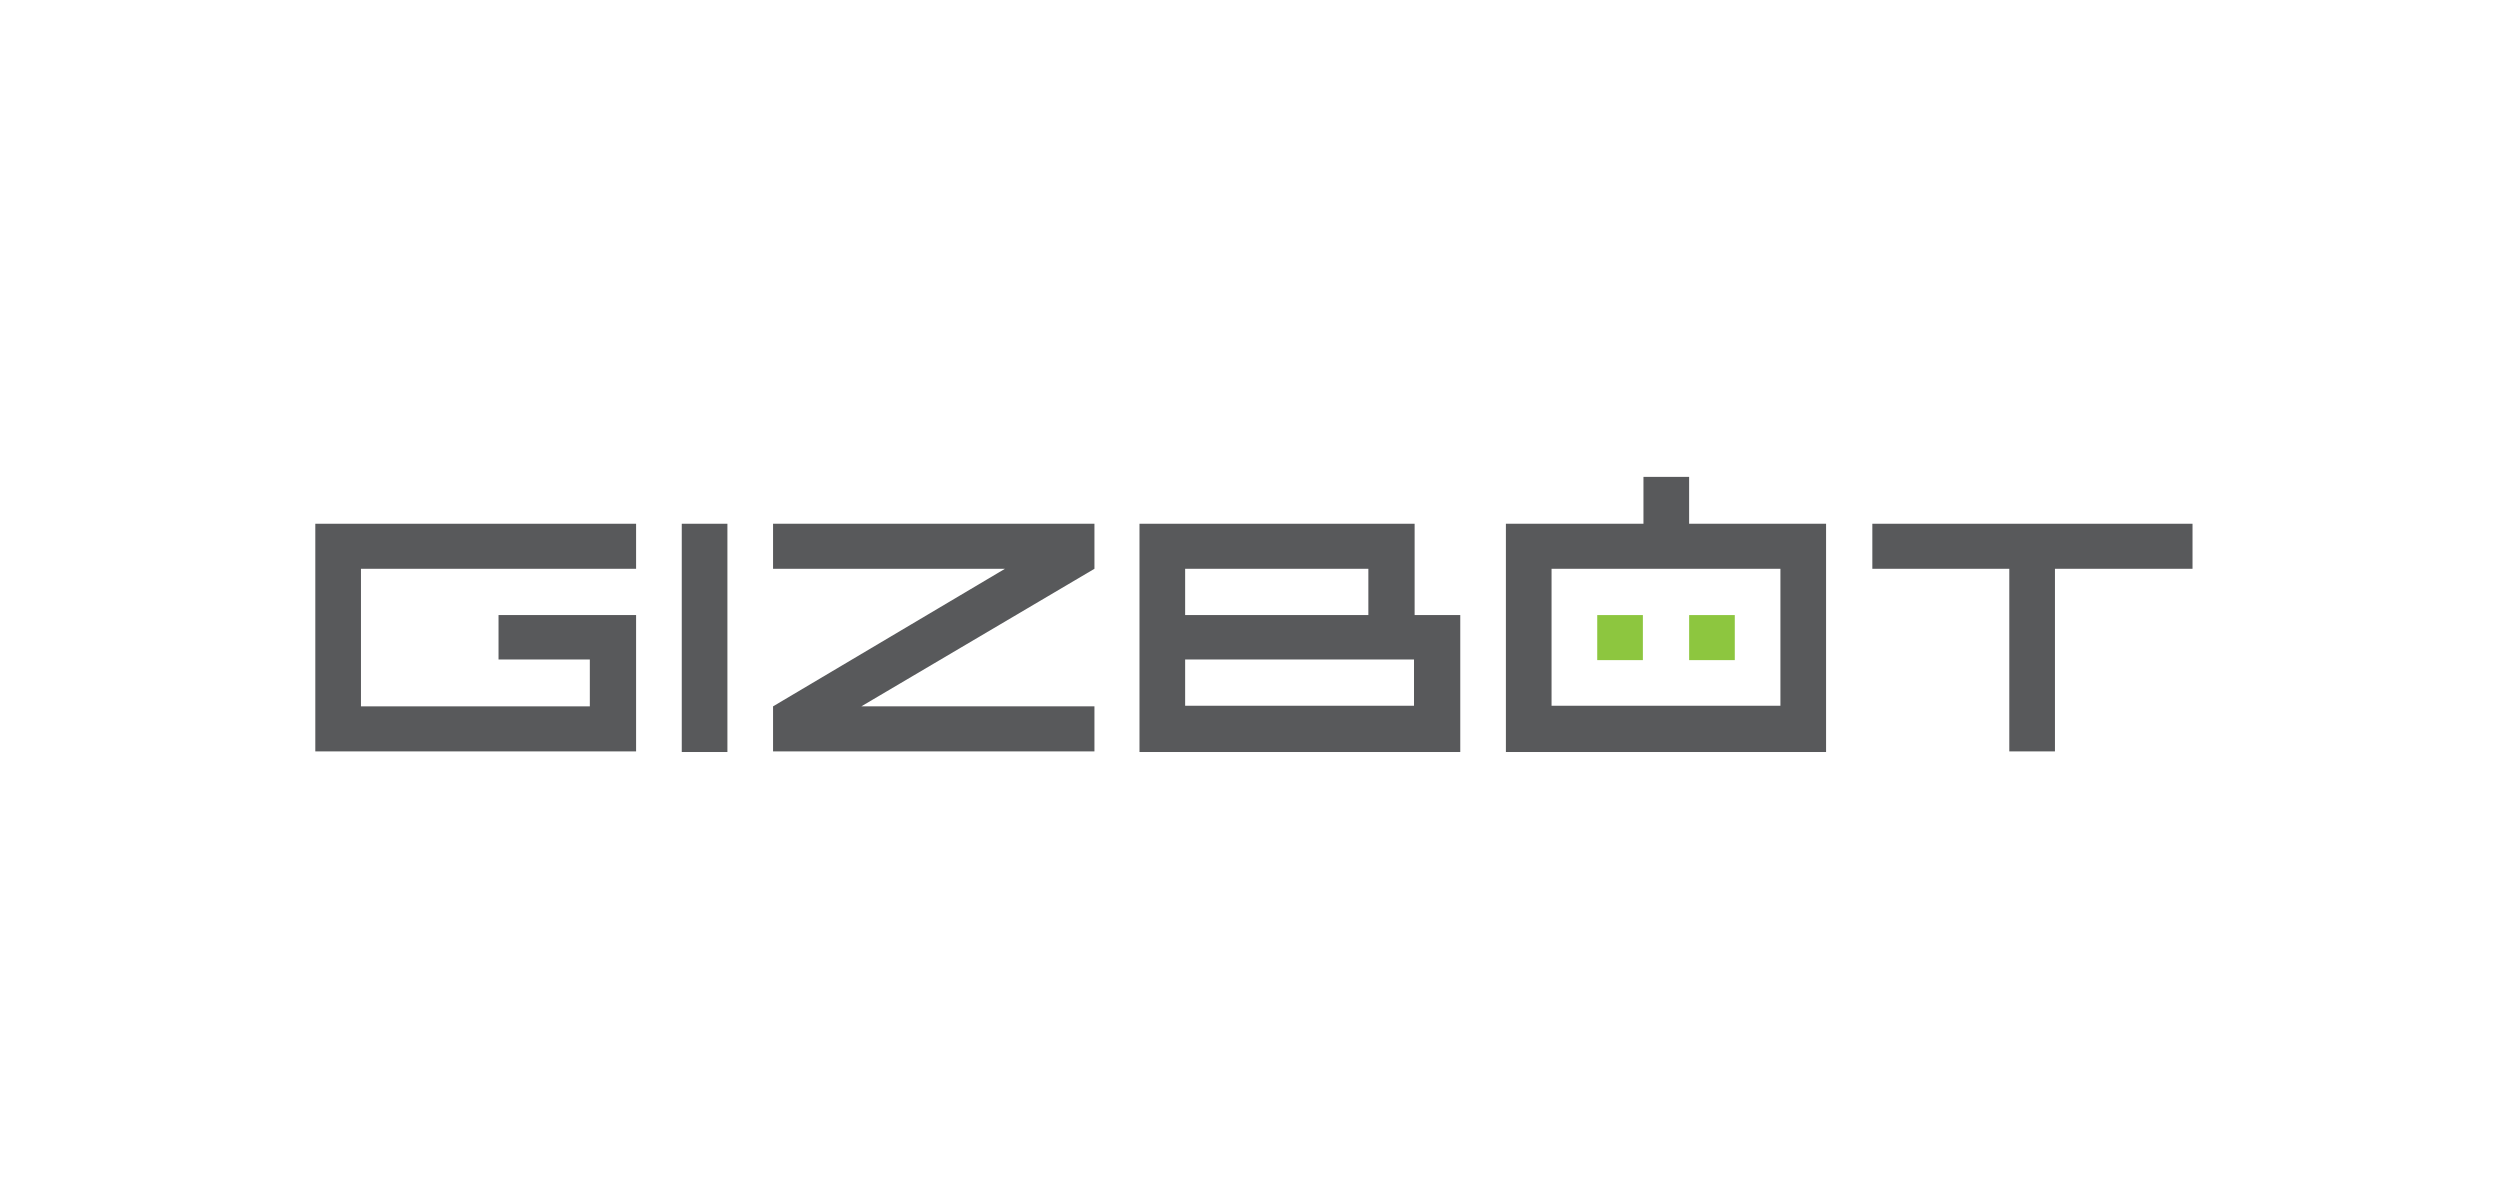
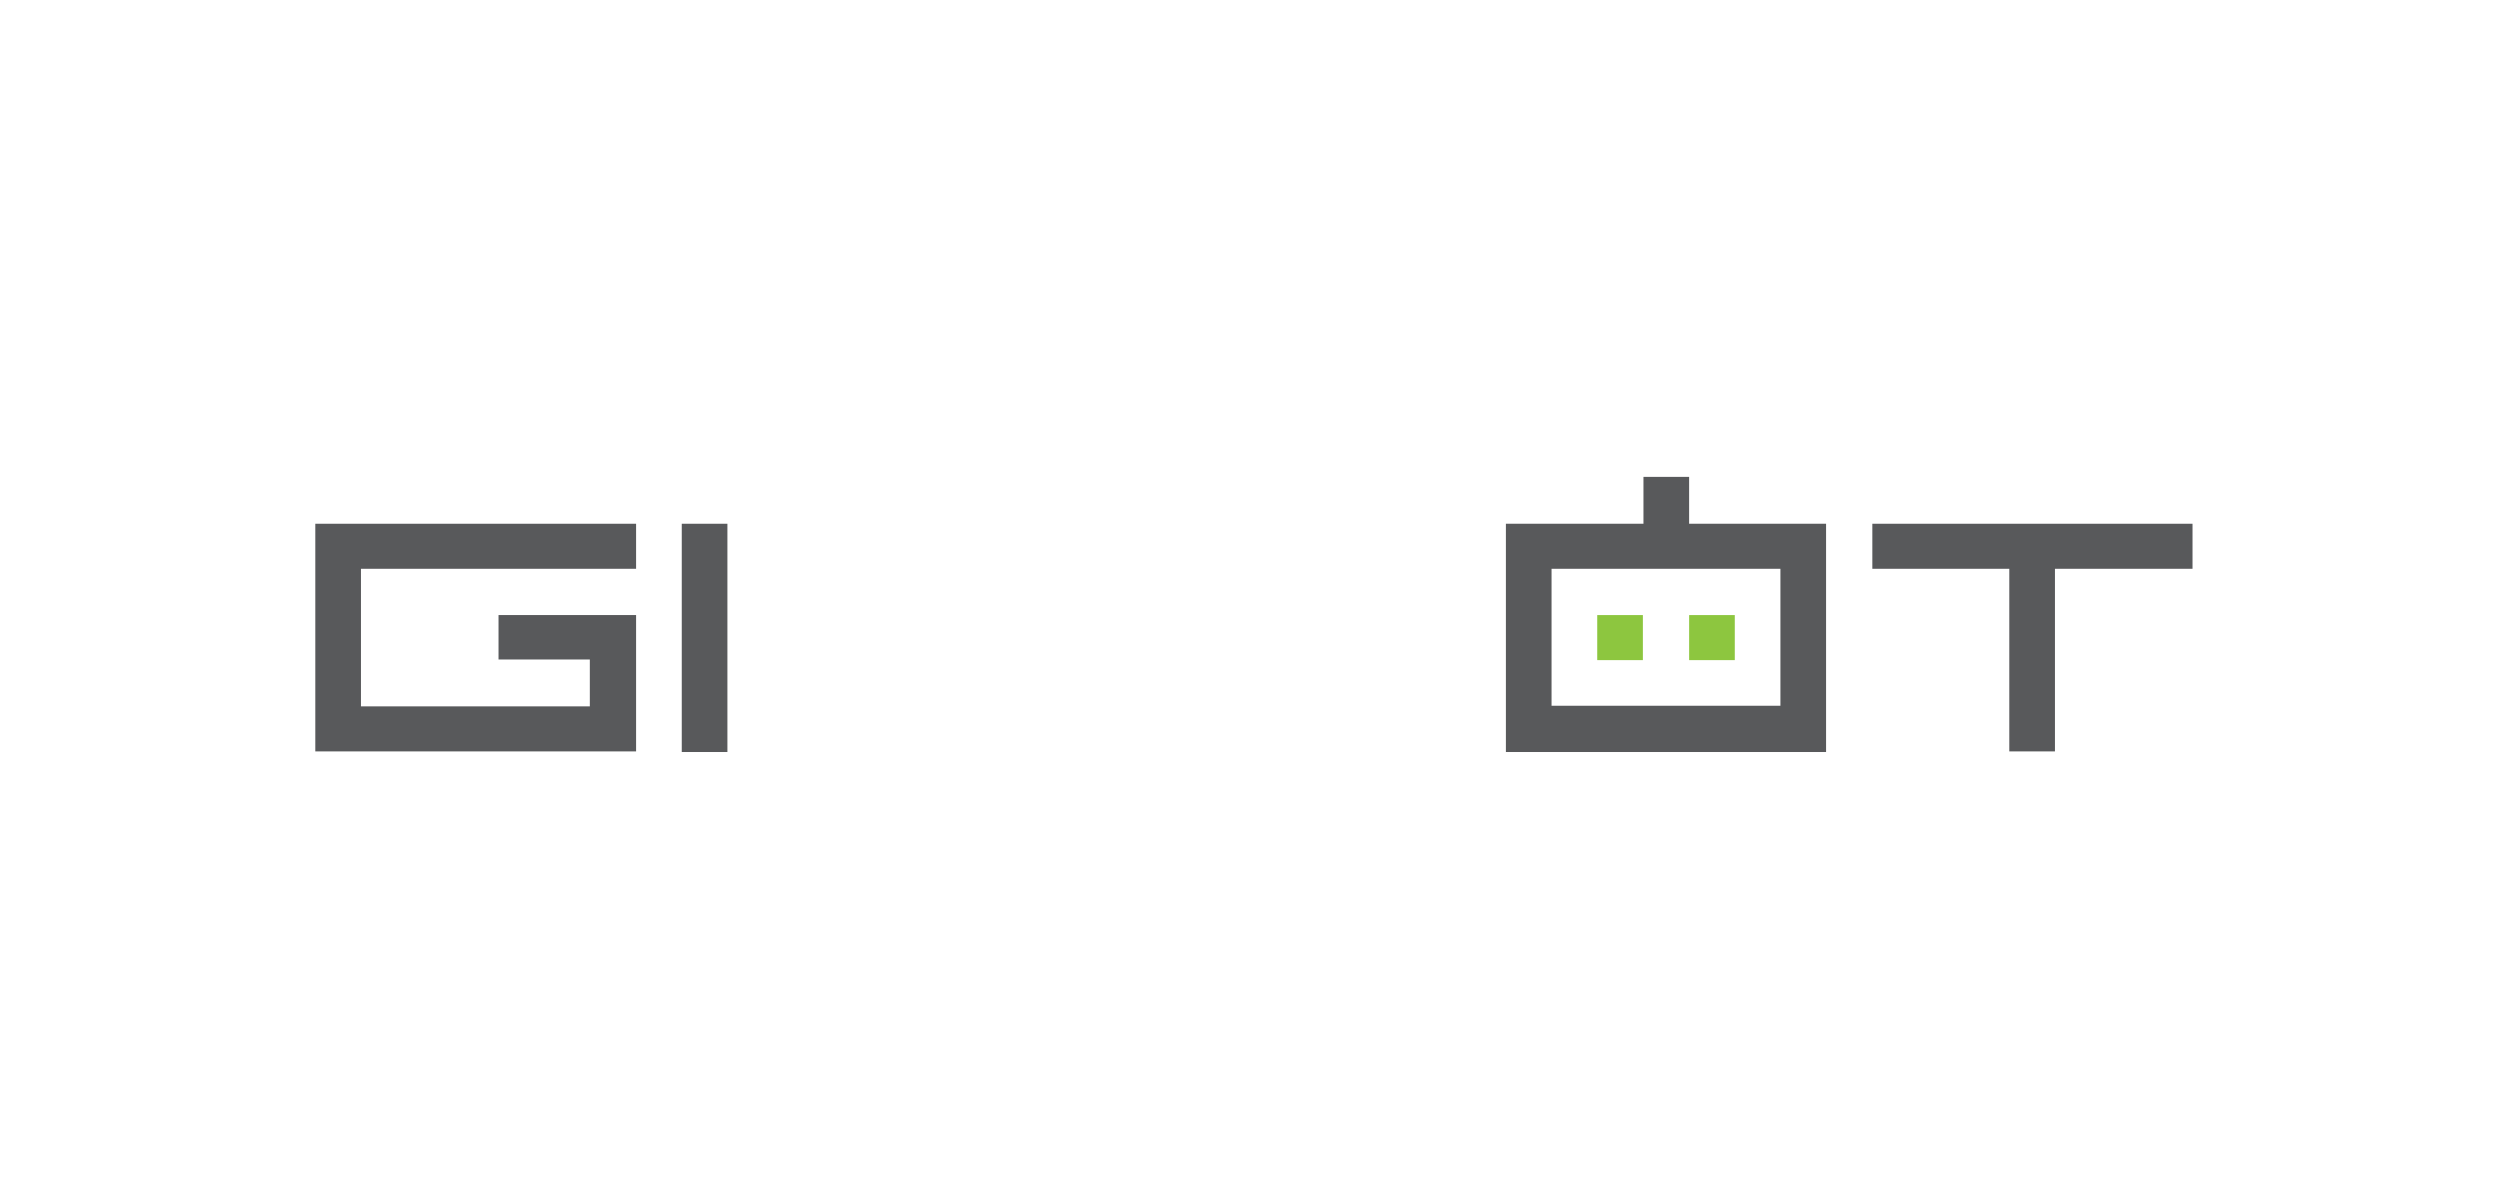
<svg xmlns="http://www.w3.org/2000/svg" width="250" height="120" viewBox="0 0 250 120" fill="none">
  <path d="M164.288 61.508H159.723V66.012H164.288V61.508Z" fill="#8DC63F" />
  <path d="M219.252 52.375H187.234V56.879H200.93V75.14H205.495V56.879H219.252V52.375Z" fill="#58595B" />
-   <path d="M141.401 52.375H113.949V75.201H146.027V61.505H141.462V52.375H141.401ZM118.514 56.879H136.836V61.505H118.514V56.879ZM141.401 70.575H118.514V65.949H141.401V70.575Z" fill="#58595B" />
  <path d="M72.741 52.375H68.176V75.201H72.741V52.375Z" fill="#58595B" />
  <path d="M173.479 61.508H168.914V66.012H173.479V61.508Z" fill="#8DC63F" />
  <path d="M182.607 52.374H168.912V47.688H164.346V52.374H150.59V75.201H182.607V52.374ZM178.042 70.575H155.155V56.879H178.042V70.575Z" fill="#58595B" />
-   <path d="M77.305 52.375V56.879H100.496L77.305 70.636V75.14H109.444V70.636H86.131L109.444 56.879V52.375H77.305Z" fill="#58595B" />
  <path d="M63.609 61.505V75.14H31.531V52.375H63.609V56.879H36.096V70.636H58.983V65.949H49.853V61.505H63.609Z" fill="#58595B" />
</svg>